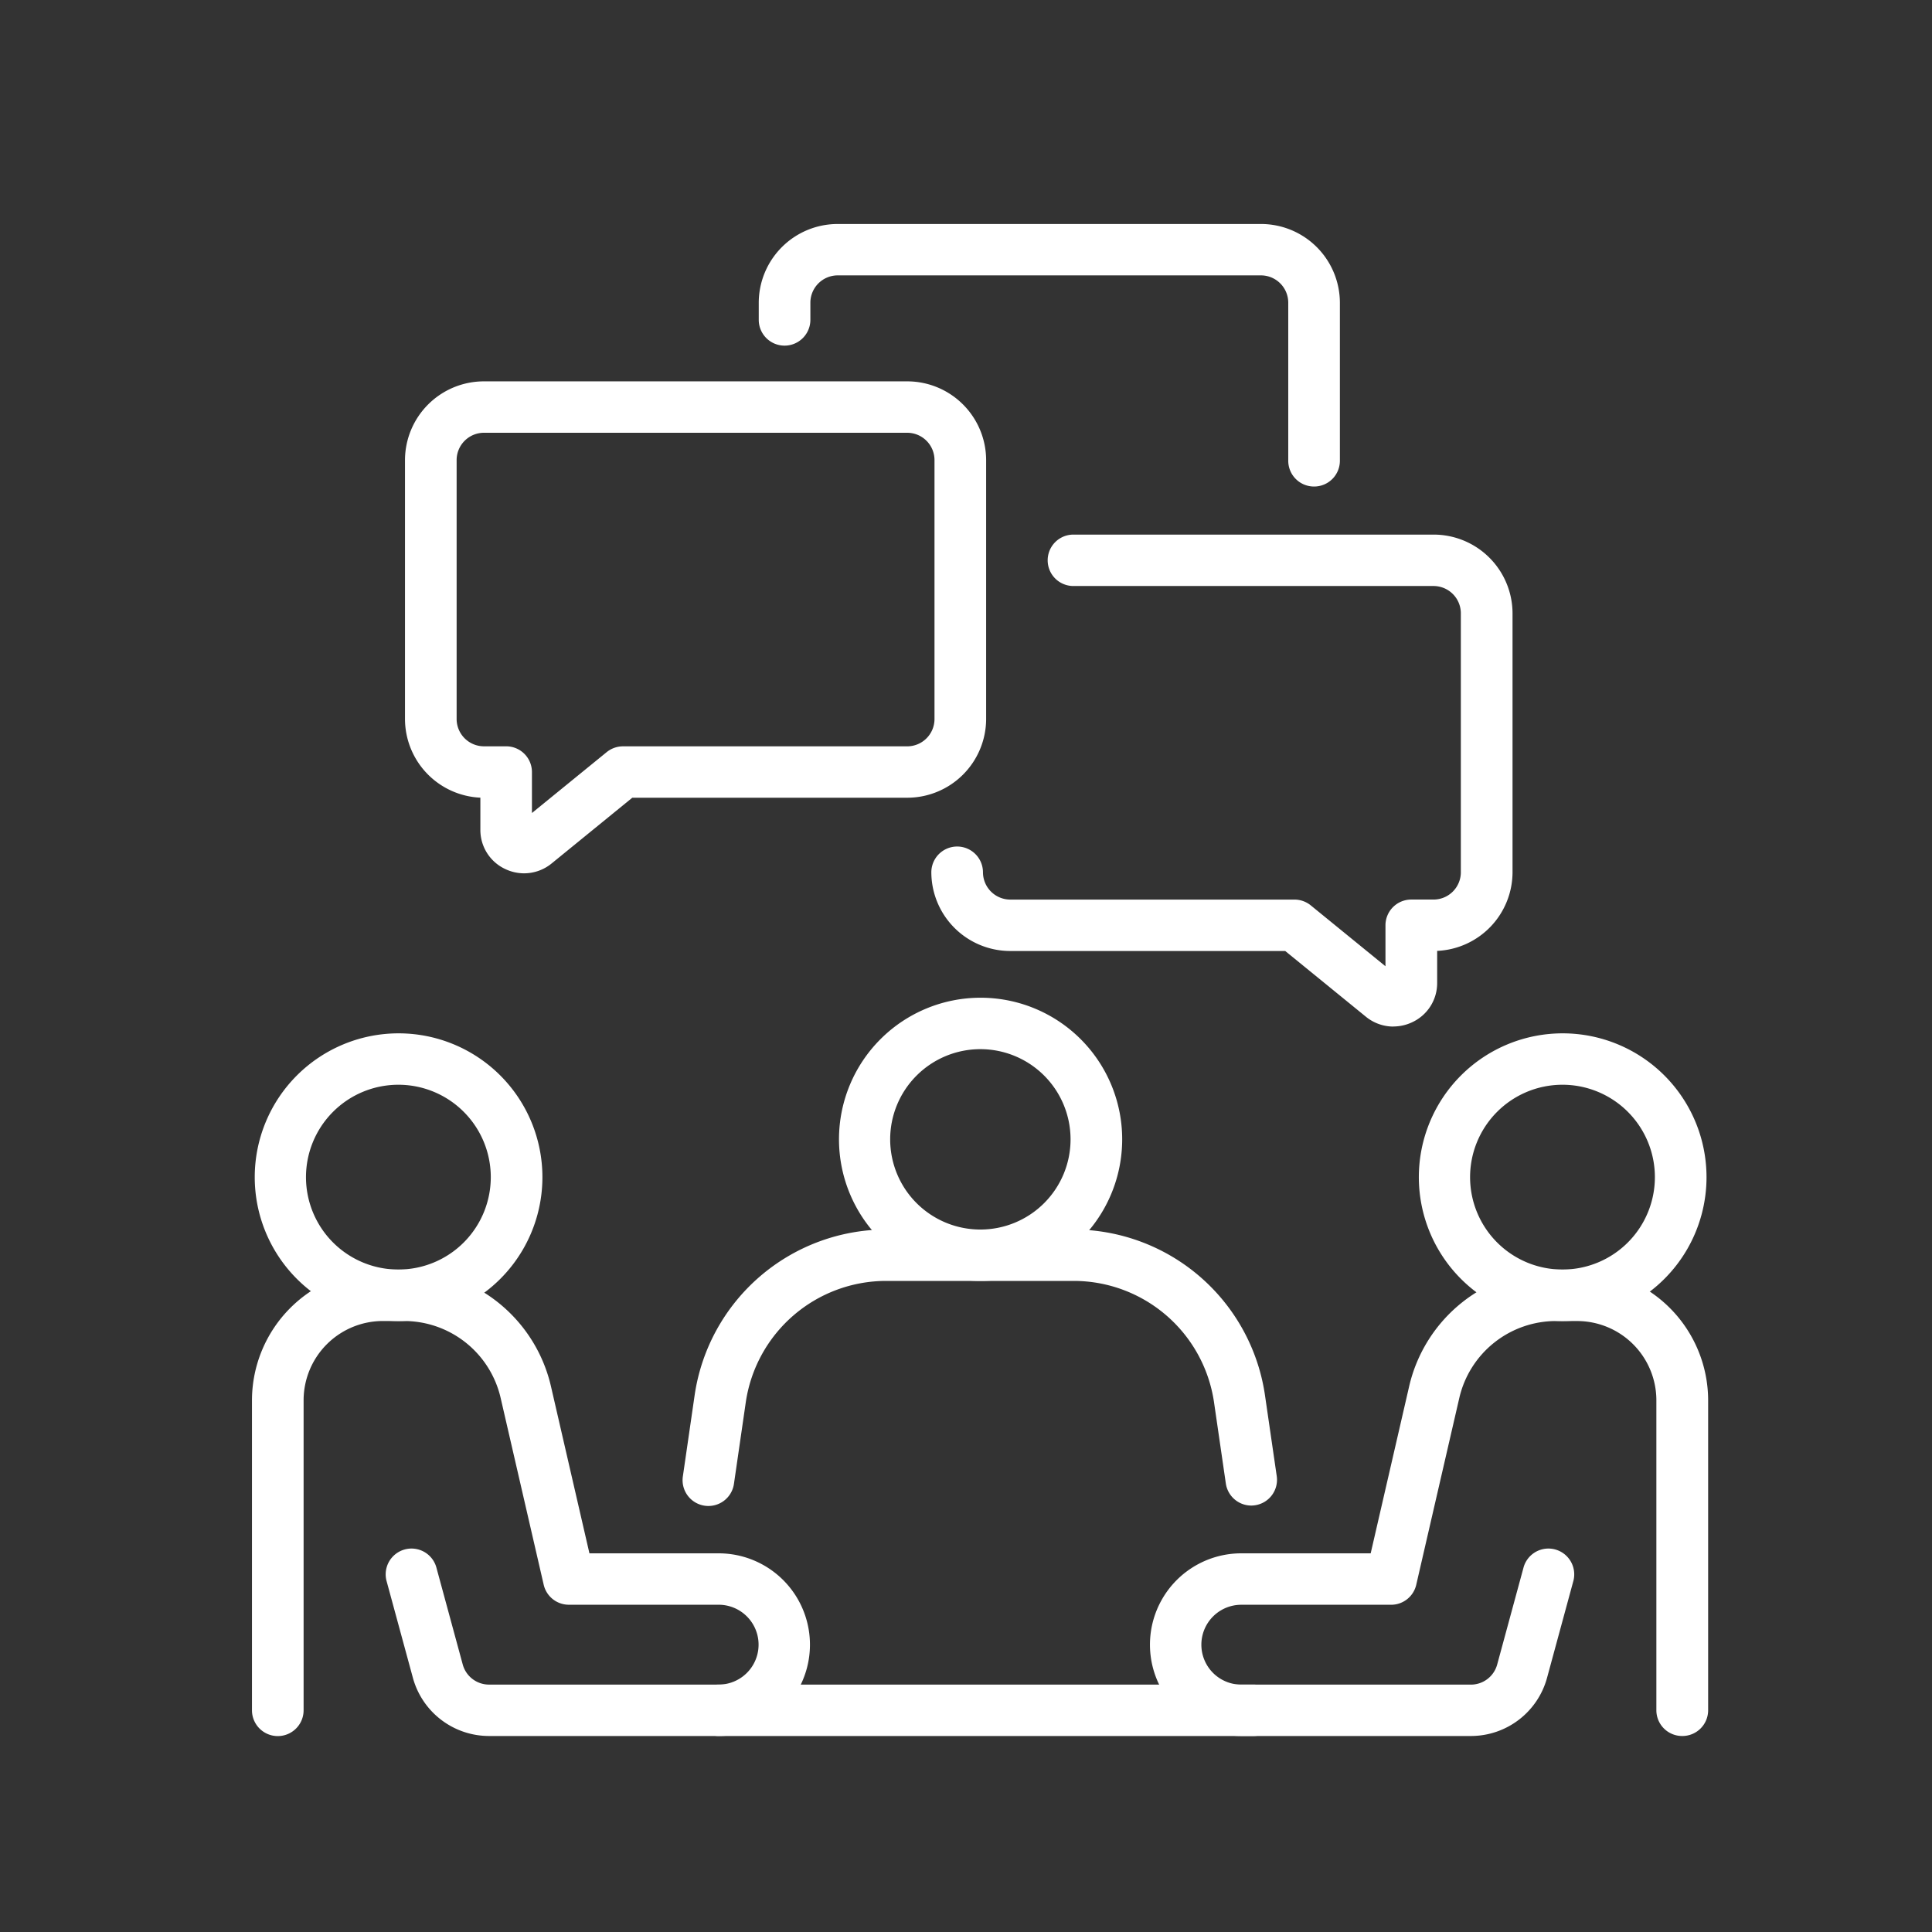
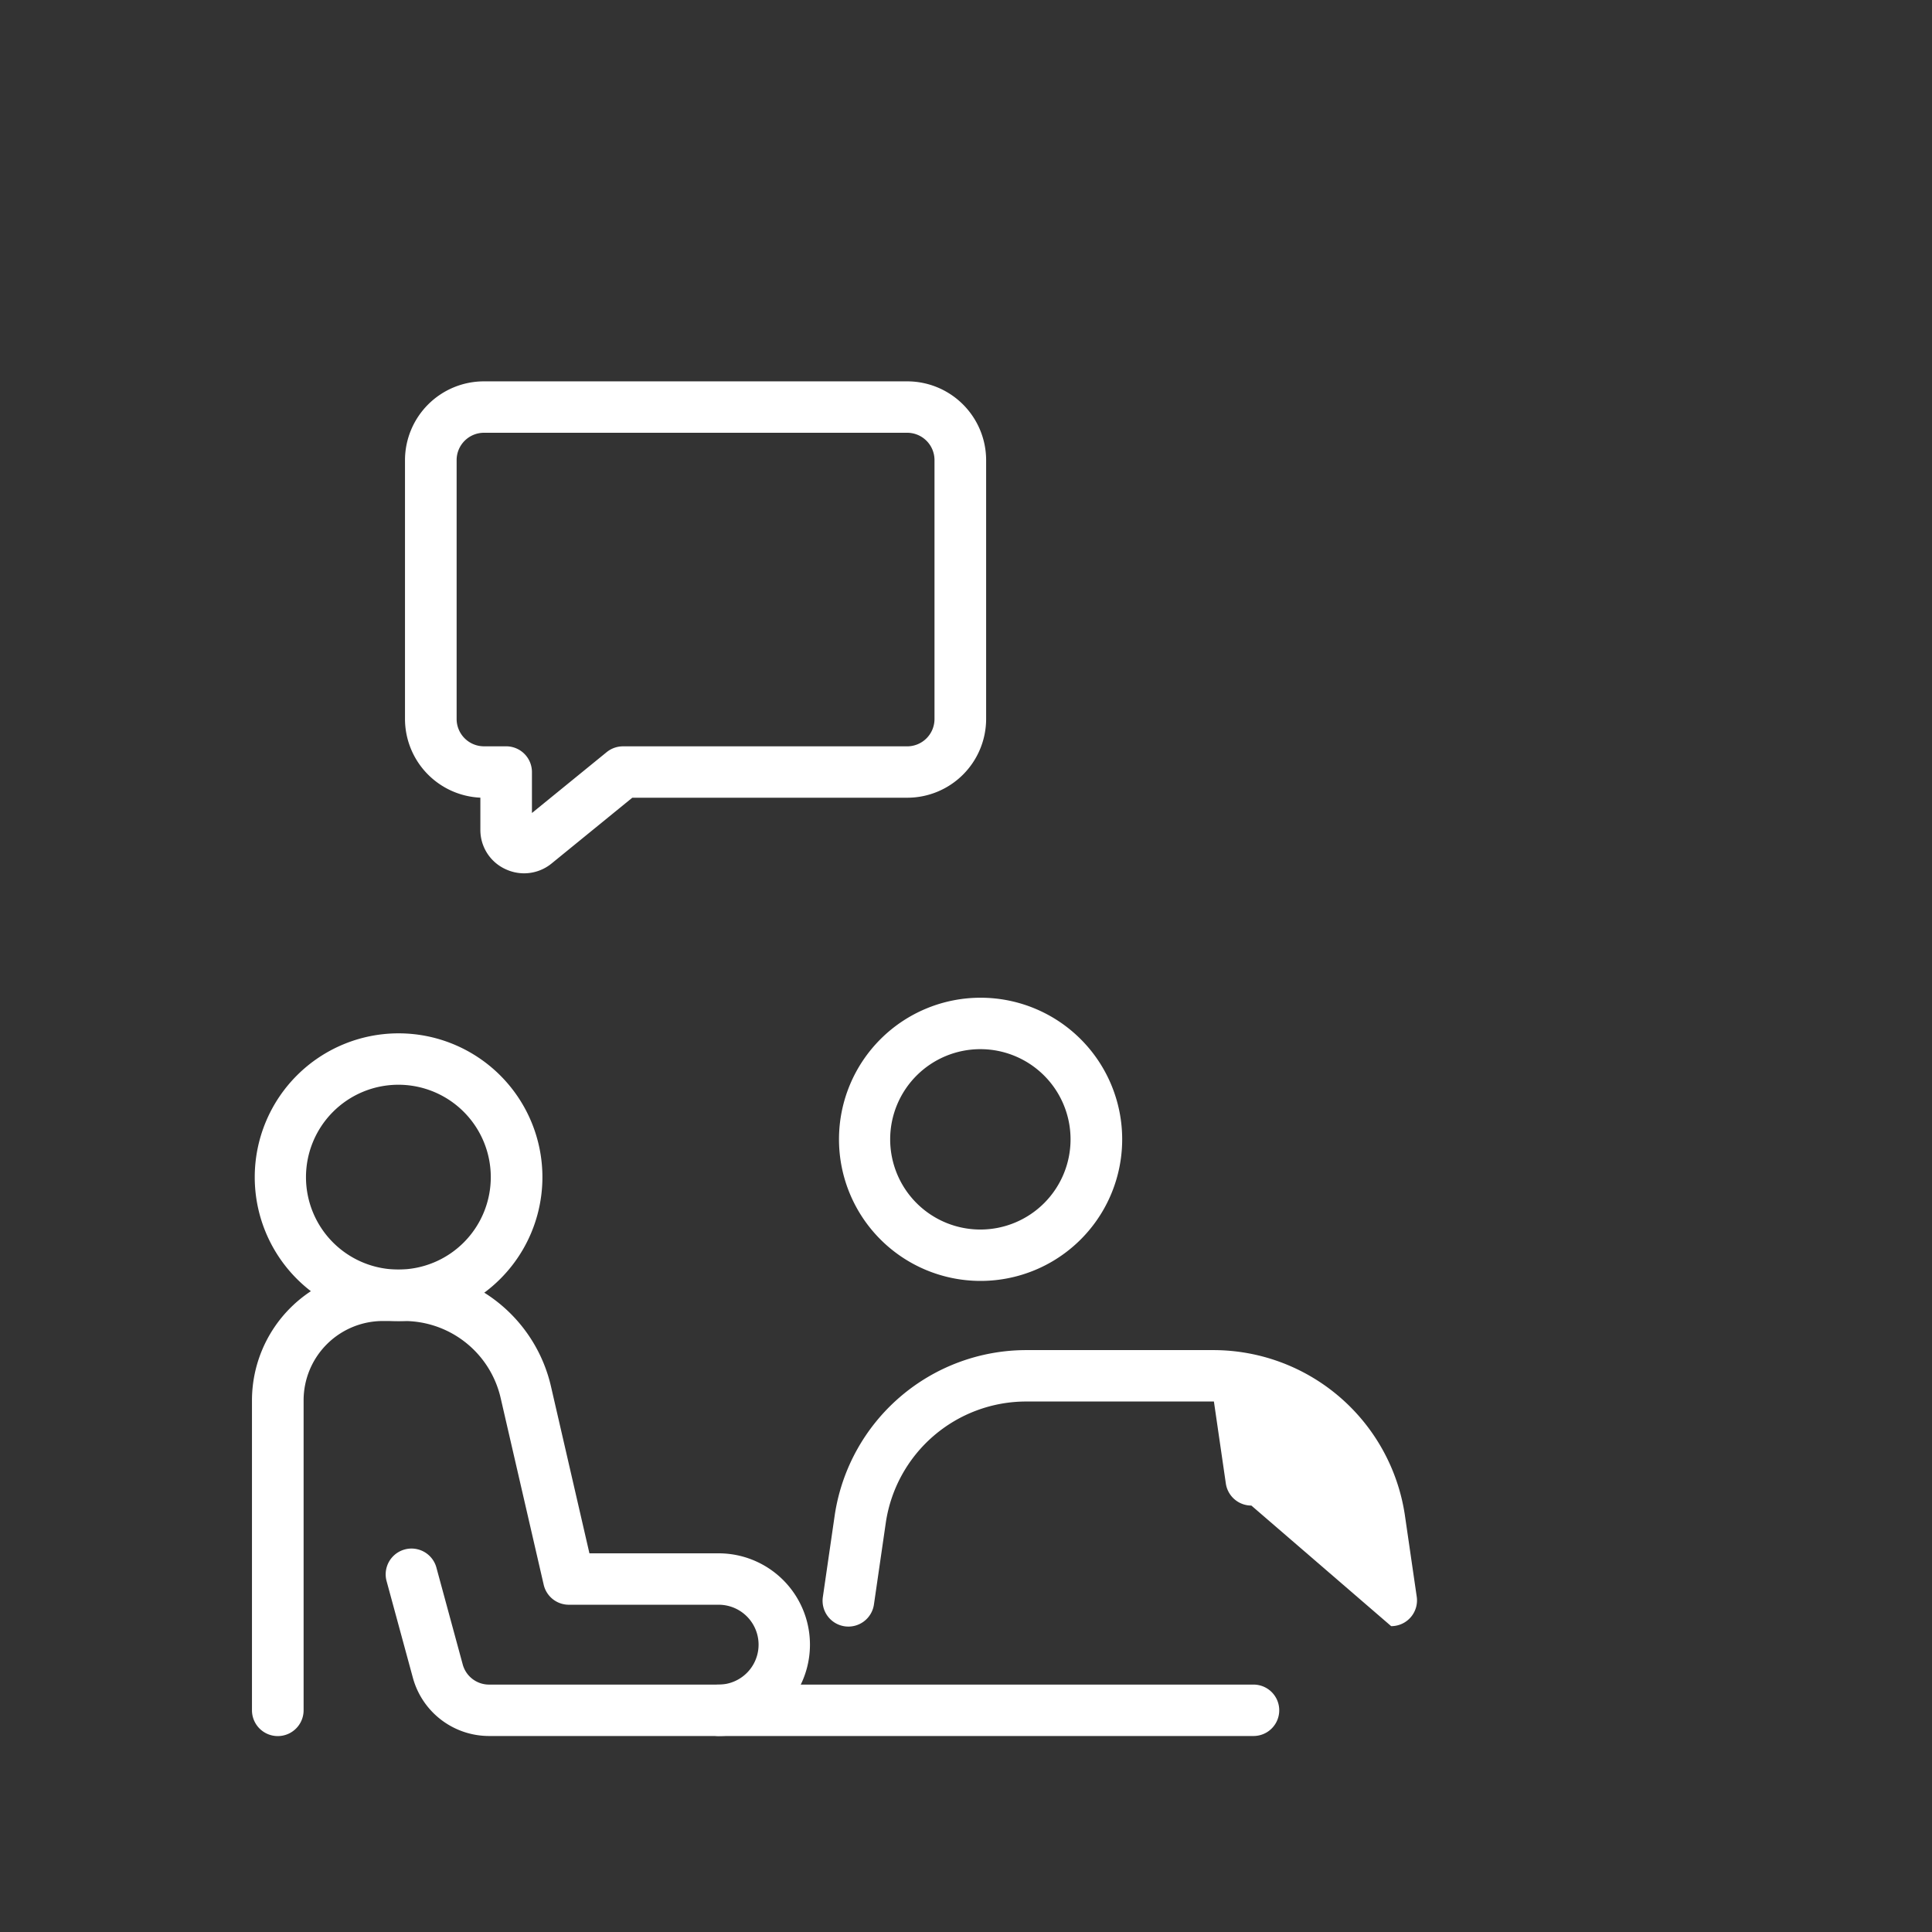
<svg xmlns="http://www.w3.org/2000/svg" width="69" height="69" viewBox="0 0 69 69">
  <rect x="0" y="0" width="69" height="69" fill="#333333" stroke="none" />
  <defs>
    <clipPath id="a">
      <rect width="52" height="54" fill="#fff" />
    </clipPath>
  </defs>
  <g transform="translate(-1048 -880.756)">
-     <rect width="69" height="69" transform="translate(1048 880.756)" fill="none" />
    <g transform="translate(1057 888.756)">
      <g clip-path="url(#a)">
-         <path d="M141.926,294.926a.921.921,0,0,1-.912-.787l-.426-2.929a5.068,5.068,0,0,0-5-4.307h-6.715a5.07,5.07,0,0,0-5,4.307l-.425,2.929a.922.922,0,1,1-1.825-.263l.425-2.929a6.921,6.921,0,0,1,6.822-5.88h6.715a6.919,6.919,0,0,1,6.821,5.88l.426,2.929a.919.919,0,0,1-.78,1.04.933.933,0,0,1-.133.01" transform="translate(-106.234 -249.156)" fill="#fff" />
+         <path d="M141.926,294.926a.921.921,0,0,1-.912-.787l-.426-2.929h-6.715a5.07,5.07,0,0,0-5,4.307l-.425,2.929a.922.922,0,1,1-1.825-.263l.425-2.929a6.921,6.921,0,0,1,6.822-5.88h6.715a6.919,6.919,0,0,1,6.821,5.88l.426,2.929a.919.919,0,0,1-.78,1.04.933.933,0,0,1-.133.01" transform="translate(-106.234 -249.156)" fill="#fff" />
        <path d="M170.457,229.475a5.057,5.057,0,1,1,5.078-5.057,5.057,5.057,0,0,1-5.078,5.057m0-8.277a3.221,3.221,0,1,0,3.234,3.221,3.221,3.221,0,0,0-3.234-3.221" transform="translate(-144.457 -191.728)" fill="#fff" />
        <path d="M16.667,313.091h-8.2a2.821,2.821,0,0,1-2.719-2.071L4.8,307.534a.922.922,0,0,1,1.78-.479l.947,3.485a.974.974,0,0,0,.939.715h8.2a1.426,1.426,0,1,0,0-2.852H11.318a.921.921,0,0,1-.9-.713l-1.536-6.664a3.544,3.544,0,0,0-3.474-2.756h-.73a2.833,2.833,0,0,0-2.835,2.823v11.079a.922.922,0,0,1-1.844,0V301.094a4.674,4.674,0,0,1,4.679-4.659h.73a5.378,5.378,0,0,1,5.272,4.181l1.371,5.951h4.614a3.262,3.262,0,1,1,0,6.524" transform="translate(0 -259.091)" fill="#fff" />
        <path d="M5.585,239.73a5.137,5.137,0,1,1,5.159-5.137,5.137,5.137,0,0,1-5.159,5.137m0-8.438a3.3,3.3,0,1,0,3.315,3.3,3.3,3.3,0,0,0-3.315-3.3" transform="translate(-0.372 -200.551)" fill="#fff" />
-         <path d="M272.425,313.091a.92.92,0,0,1-.922-.918V301.094a2.832,2.832,0,0,0-2.835-2.823h-.73a3.545,3.545,0,0,0-3.475,2.756l-1.536,6.664a.921.921,0,0,1-.9.713h-5.348a1.426,1.426,0,1,0,0,2.852h8.2a.973.973,0,0,0,.938-.715l.947-3.486a.922.922,0,0,1,1.78.479l-.947,3.485a2.819,2.819,0,0,1-2.718,2.072h-8.2a3.262,3.262,0,0,1,0-6.524H261.3l1.371-5.951a5.379,5.379,0,0,1,5.272-4.181h.73a4.674,4.674,0,0,1,4.679,4.659v11.079a.92.92,0,0,1-.922.918" transform="translate(-221.347 -259.091)" fill="#fff" />
-         <path d="M334.217,239.73a5.137,5.137,0,1,1,5.159-5.137,5.137,5.137,0,0,1-5.159,5.137m0-8.438a3.3,3.3,0,1,0,3.315,3.3,3.3,3.3,0,0,0-3.315-3.3" transform="translate(-287.429 -200.551)" fill="#fff" />
        <path d="M144.479,415.917h-19.1a.918.918,0,0,1,0-1.836h19.1a.918.918,0,1,1,0,1.836" transform="translate(-108.71 -361.917)" fill="#fff" />
        <path d="M47.442,62.18a1.568,1.568,0,0,1-.671-.152,1.538,1.538,0,0,1-.891-1.4v-1.15a2.818,2.818,0,0,1-2.692-2.806V47.419A2.819,2.819,0,0,1,46.01,44.61H61.122a2.818,2.818,0,0,1,2.821,2.809v9.252a2.818,2.818,0,0,1-2.821,2.809H51.306l-2.88,2.347a1.556,1.556,0,0,1-.984.353M46.01,46.446a.977.977,0,0,0-.978.973v9.252a.977.977,0,0,0,.978.973h.79a.92.92,0,0,1,.922.918v1.464l2.669-2.174a.924.924,0,0,1,.584-.207H61.122a.976.976,0,0,0,.977-.973V47.419a.976.976,0,0,0-.977-.973Z" transform="translate(-37.724 -38.99)" fill="#fff" />
-         <path d="M162.892,9.376a.92.92,0,0,1-.922-.918V2.809a.976.976,0,0,0-.977-.974H145.881a.977.977,0,0,0-.978.974v.613a.922.922,0,1,1-1.844,0V2.809A2.819,2.819,0,0,1,145.881,0h15.112a2.818,2.818,0,0,1,2.821,2.809V8.458a.92.92,0,0,1-.922.918" transform="translate(-124.961)" fill="#fff" />
-         <path d="M208.291,105.63a1.554,1.554,0,0,1-.984-.353l-2.88-2.346h-9.816a2.819,2.819,0,0,1-2.822-2.809.922.922,0,1,1,1.844,0,.977.977,0,0,0,.978.973h10.145a.925.925,0,0,1,.584.207l2.668,2.174v-1.464a.92.92,0,0,1,.922-.918h.793a.976.976,0,0,0,.977-.973V90.869a.976.976,0,0,0-.977-.973H196.862a.918.918,0,0,1,0-1.836h12.863a2.818,2.818,0,0,1,2.821,2.809v9.252a2.818,2.818,0,0,1-2.692,2.806v1.148a1.538,1.538,0,0,1-.891,1.4,1.567,1.567,0,0,1-.671.152" transform="translate(-167.527 -76.967)" fill="#fff" />
      </g>
    </g>
  </g>
</svg>